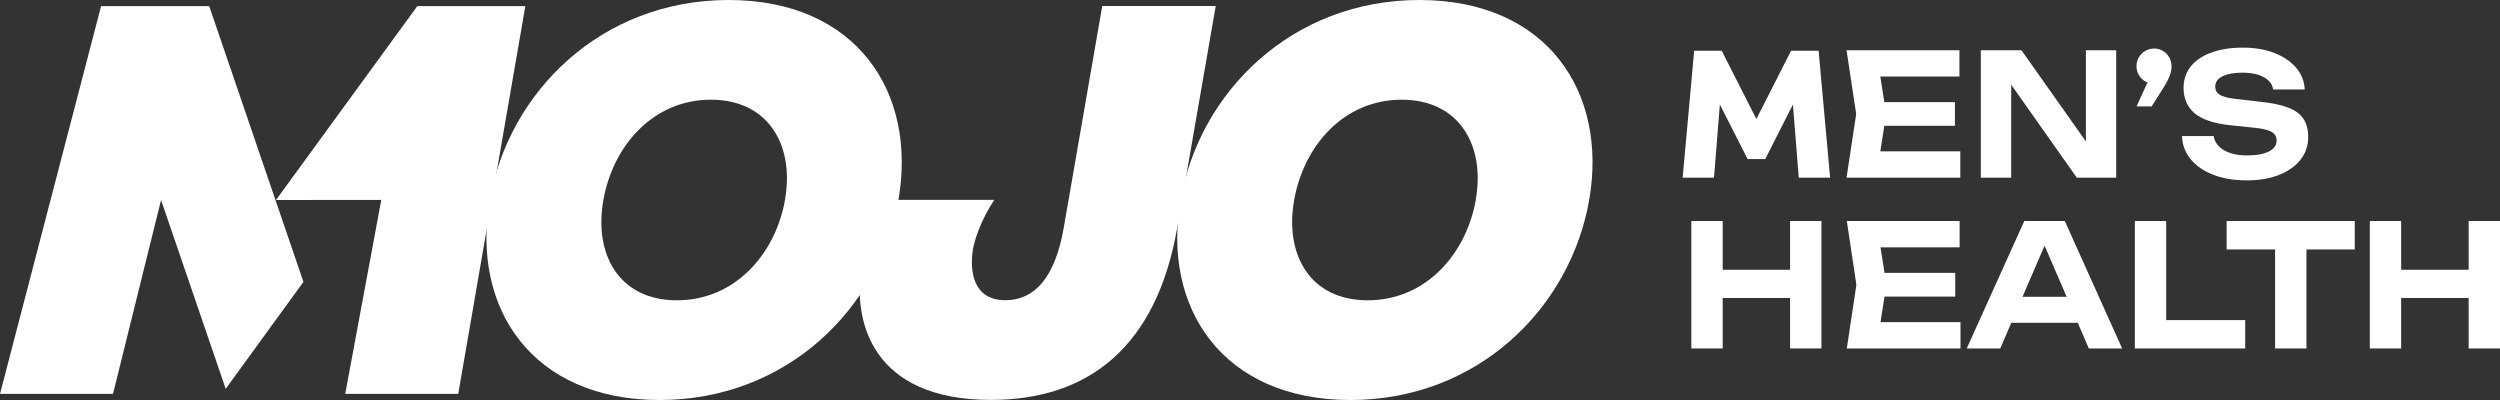
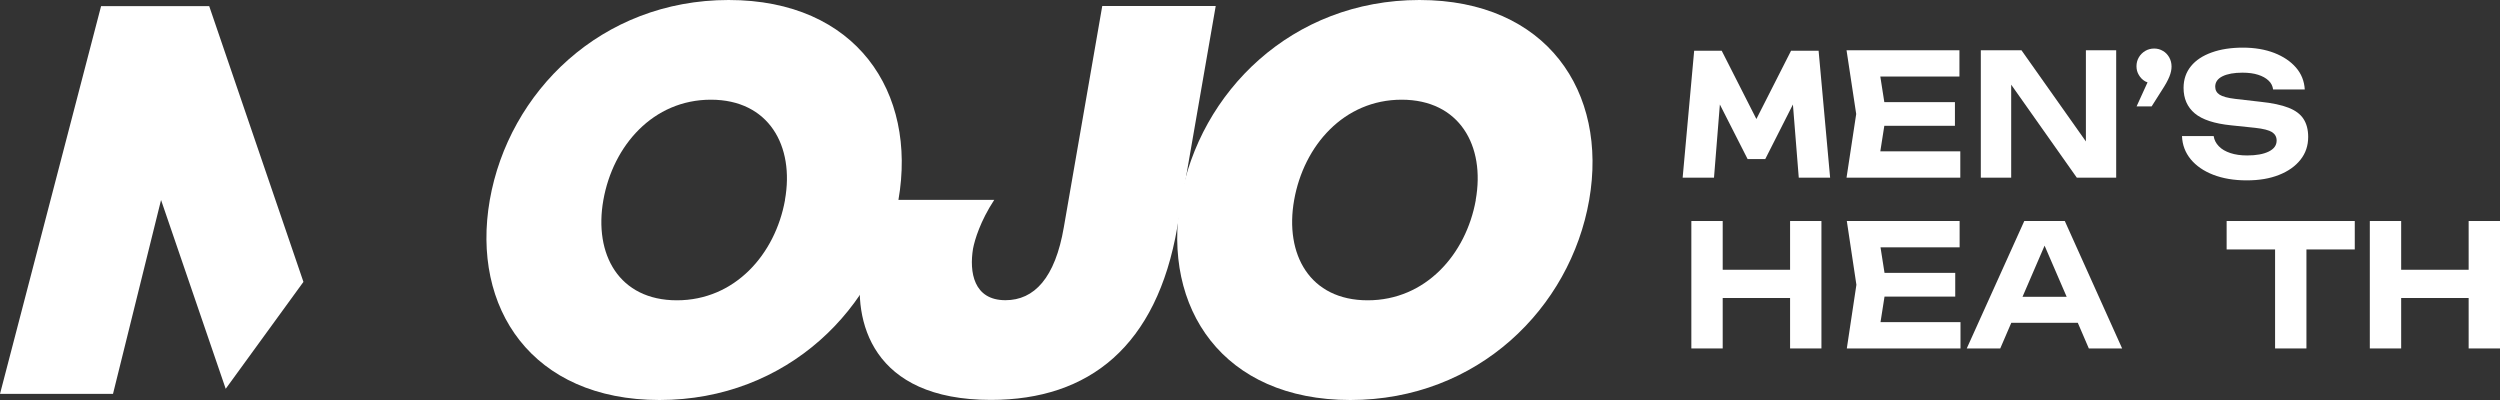
<svg xmlns="http://www.w3.org/2000/svg" width="150" height="24" viewBox="0 0 150 24" fill="none">
  <rect x="0" y="0" width="150" height="24" fill="#333333" stroke="none" />
  <path d="M107.405 16.186H103.362V13.261H101.481V20.907H103.362V17.88H107.405V20.907H109.286V13.261H107.405V16.186Z" fill="white" />
  <path d="M113.071 17.796H117.314V16.372H113.071L112.831 14.841H117.577V13.261H110.809L111.384 17.087L110.809 20.907H117.63V19.327H112.831L113.071 17.796Z" fill="white" />
  <path d="M121.457 13.261L118.005 20.907H120.015L120.677 19.369H124.668L125.33 20.907H127.328L123.888 13.261H121.451H121.457ZM121.351 17.808L122.675 14.739L124 17.808H121.351Z" fill="white" />
-   <path d="M129.971 13.261H128.09V20.907H134.712V19.207H129.971V13.261Z" fill="white" />
  <path d="M133.598 14.967H136.505V20.907H138.386V14.967H141.286V13.261H133.598V14.967Z" fill="white" />
  <path d="M148.119 13.261V16.186H144.07V13.261H142.189V20.907H144.07V17.88H148.119V20.907H150V13.261H148.119Z" fill="white" />
  <path d="M113.059 7.549H117.296V6.126H113.059L112.819 4.594H117.566V3.014H110.792L111.372 6.84L110.792 10.66H117.618V9.08H112.819L113.059 7.549Z" fill="white" />
  <path d="M125.154 8.486L121.287 3.014H118.849V10.66H120.671V5.08L124.609 10.66H126.971V3.014H125.154V8.486Z" fill="white" />
  <path d="M129.777 3.057C129.619 2.96 129.443 2.912 129.25 2.912C129.057 2.912 128.875 2.96 128.711 3.057C128.553 3.153 128.424 3.279 128.33 3.441C128.236 3.603 128.189 3.777 128.189 3.975C128.189 4.174 128.236 4.342 128.33 4.498C128.424 4.66 128.547 4.786 128.711 4.882C128.752 4.906 128.805 4.924 128.852 4.942L128.195 6.384H129.098L129.707 5.423C129.924 5.093 130.076 4.816 130.164 4.594C130.252 4.378 130.293 4.174 130.293 3.993C130.293 3.789 130.246 3.609 130.153 3.441C130.059 3.279 129.936 3.147 129.772 3.05L129.777 3.057Z" fill="white" />
  <path d="M138.21 7.135C138.022 6.846 137.724 6.624 137.307 6.462C136.891 6.3 136.335 6.18 135.637 6.108L134.114 5.933C133.663 5.879 133.352 5.795 133.176 5.681C133 5.567 132.913 5.405 132.913 5.201C132.913 4.93 133.059 4.72 133.352 4.576C133.645 4.432 134.049 4.36 134.547 4.36C134.911 4.36 135.227 4.402 135.485 4.486C135.749 4.57 135.954 4.684 136.112 4.834C136.27 4.979 136.358 5.159 136.387 5.369H138.286C138.257 4.864 138.081 4.426 137.759 4.054C137.436 3.681 136.997 3.387 136.458 3.177C135.913 2.967 135.286 2.858 134.577 2.858C133.868 2.858 133.235 2.954 132.702 3.147C132.168 3.339 131.752 3.609 131.459 3.97C131.166 4.33 131.014 4.762 131.014 5.273C131.014 5.915 131.237 6.426 131.688 6.804C132.133 7.177 132.86 7.417 133.862 7.519L135.303 7.669C135.801 7.723 136.141 7.813 136.323 7.927C136.505 8.048 136.598 8.216 136.598 8.432C136.598 8.72 136.44 8.936 136.124 9.093C135.807 9.249 135.374 9.327 134.829 9.327C134.442 9.327 134.108 9.279 133.821 9.183C133.534 9.087 133.299 8.954 133.129 8.774C132.959 8.6 132.854 8.396 132.819 8.162H130.92C130.938 8.69 131.114 9.153 131.442 9.555C131.77 9.951 132.221 10.264 132.795 10.486C133.37 10.708 134.038 10.822 134.799 10.822C135.561 10.822 136.182 10.714 136.733 10.498C137.284 10.282 137.718 9.976 138.028 9.585C138.339 9.195 138.491 8.738 138.491 8.216C138.491 7.783 138.397 7.423 138.21 7.135Z" fill="white" />
  <path d="M107.463 3.045L105.383 7.141L103.303 3.045H101.65L100.959 10.661H102.84L103.192 6.27L104.856 9.543H105.916L107.575 6.27L107.926 10.661H109.807L109.116 3.045H107.463Z" fill="white" />
  <path d="M29.387 12C30.524 5.52 36.067 0 43.72 0C51.373 0 55.035 5.52 53.905 12C52.774 18.48 47.224 24 39.571 24C31.919 24 28.256 18.48 29.387 12ZM47.096 12C47.681 8.745 46.123 5.982 42.654 5.982C39.185 5.982 36.782 8.739 36.202 12C35.622 15.261 37.14 18.018 40.614 18.018C44.089 18.018 46.515 15.261 47.101 12H47.096Z" fill="white" />
  <path d="M70.834 12C71.971 5.52 77.514 0 85.167 0C92.82 0 96.482 5.52 95.351 12C94.22 18.48 88.671 24 81.018 24C73.365 24 69.703 18.48 70.834 12ZM88.542 12C89.128 8.745 87.569 5.982 84.1 5.982C80.631 5.982 78.229 8.739 77.649 12C77.069 15.261 78.586 18.018 82.061 18.018C85.536 18.018 87.962 15.261 88.548 12H88.542Z" fill="white" />
  <path d="M6.065 0.367L0 23.634H6.78L9.663 12L13.542 23.328L18.206 16.913L12.552 0.367H6.065Z" fill="white" />
-   <path d="M25.039 0.367L16.56 12L22.877 11.994L20.714 23.634H27.494L31.52 0.367H25.039Z" fill="white" />
  <path d="M66.134 0.366L63.831 13.627C63.31 16.684 62.05 18.012 60.327 18.012C58.411 18.012 58.153 16.318 58.382 14.919C58.487 14.378 58.815 13.279 59.653 11.994H53.489C52.528 13.285 51.907 14.714 51.701 15.952C51.151 19.243 52.287 23.994 59.454 23.994C65.355 23.994 69.41 20.768 70.64 13.621L72.943 0.36H66.134V0.366Z" fill="white" />
</svg>